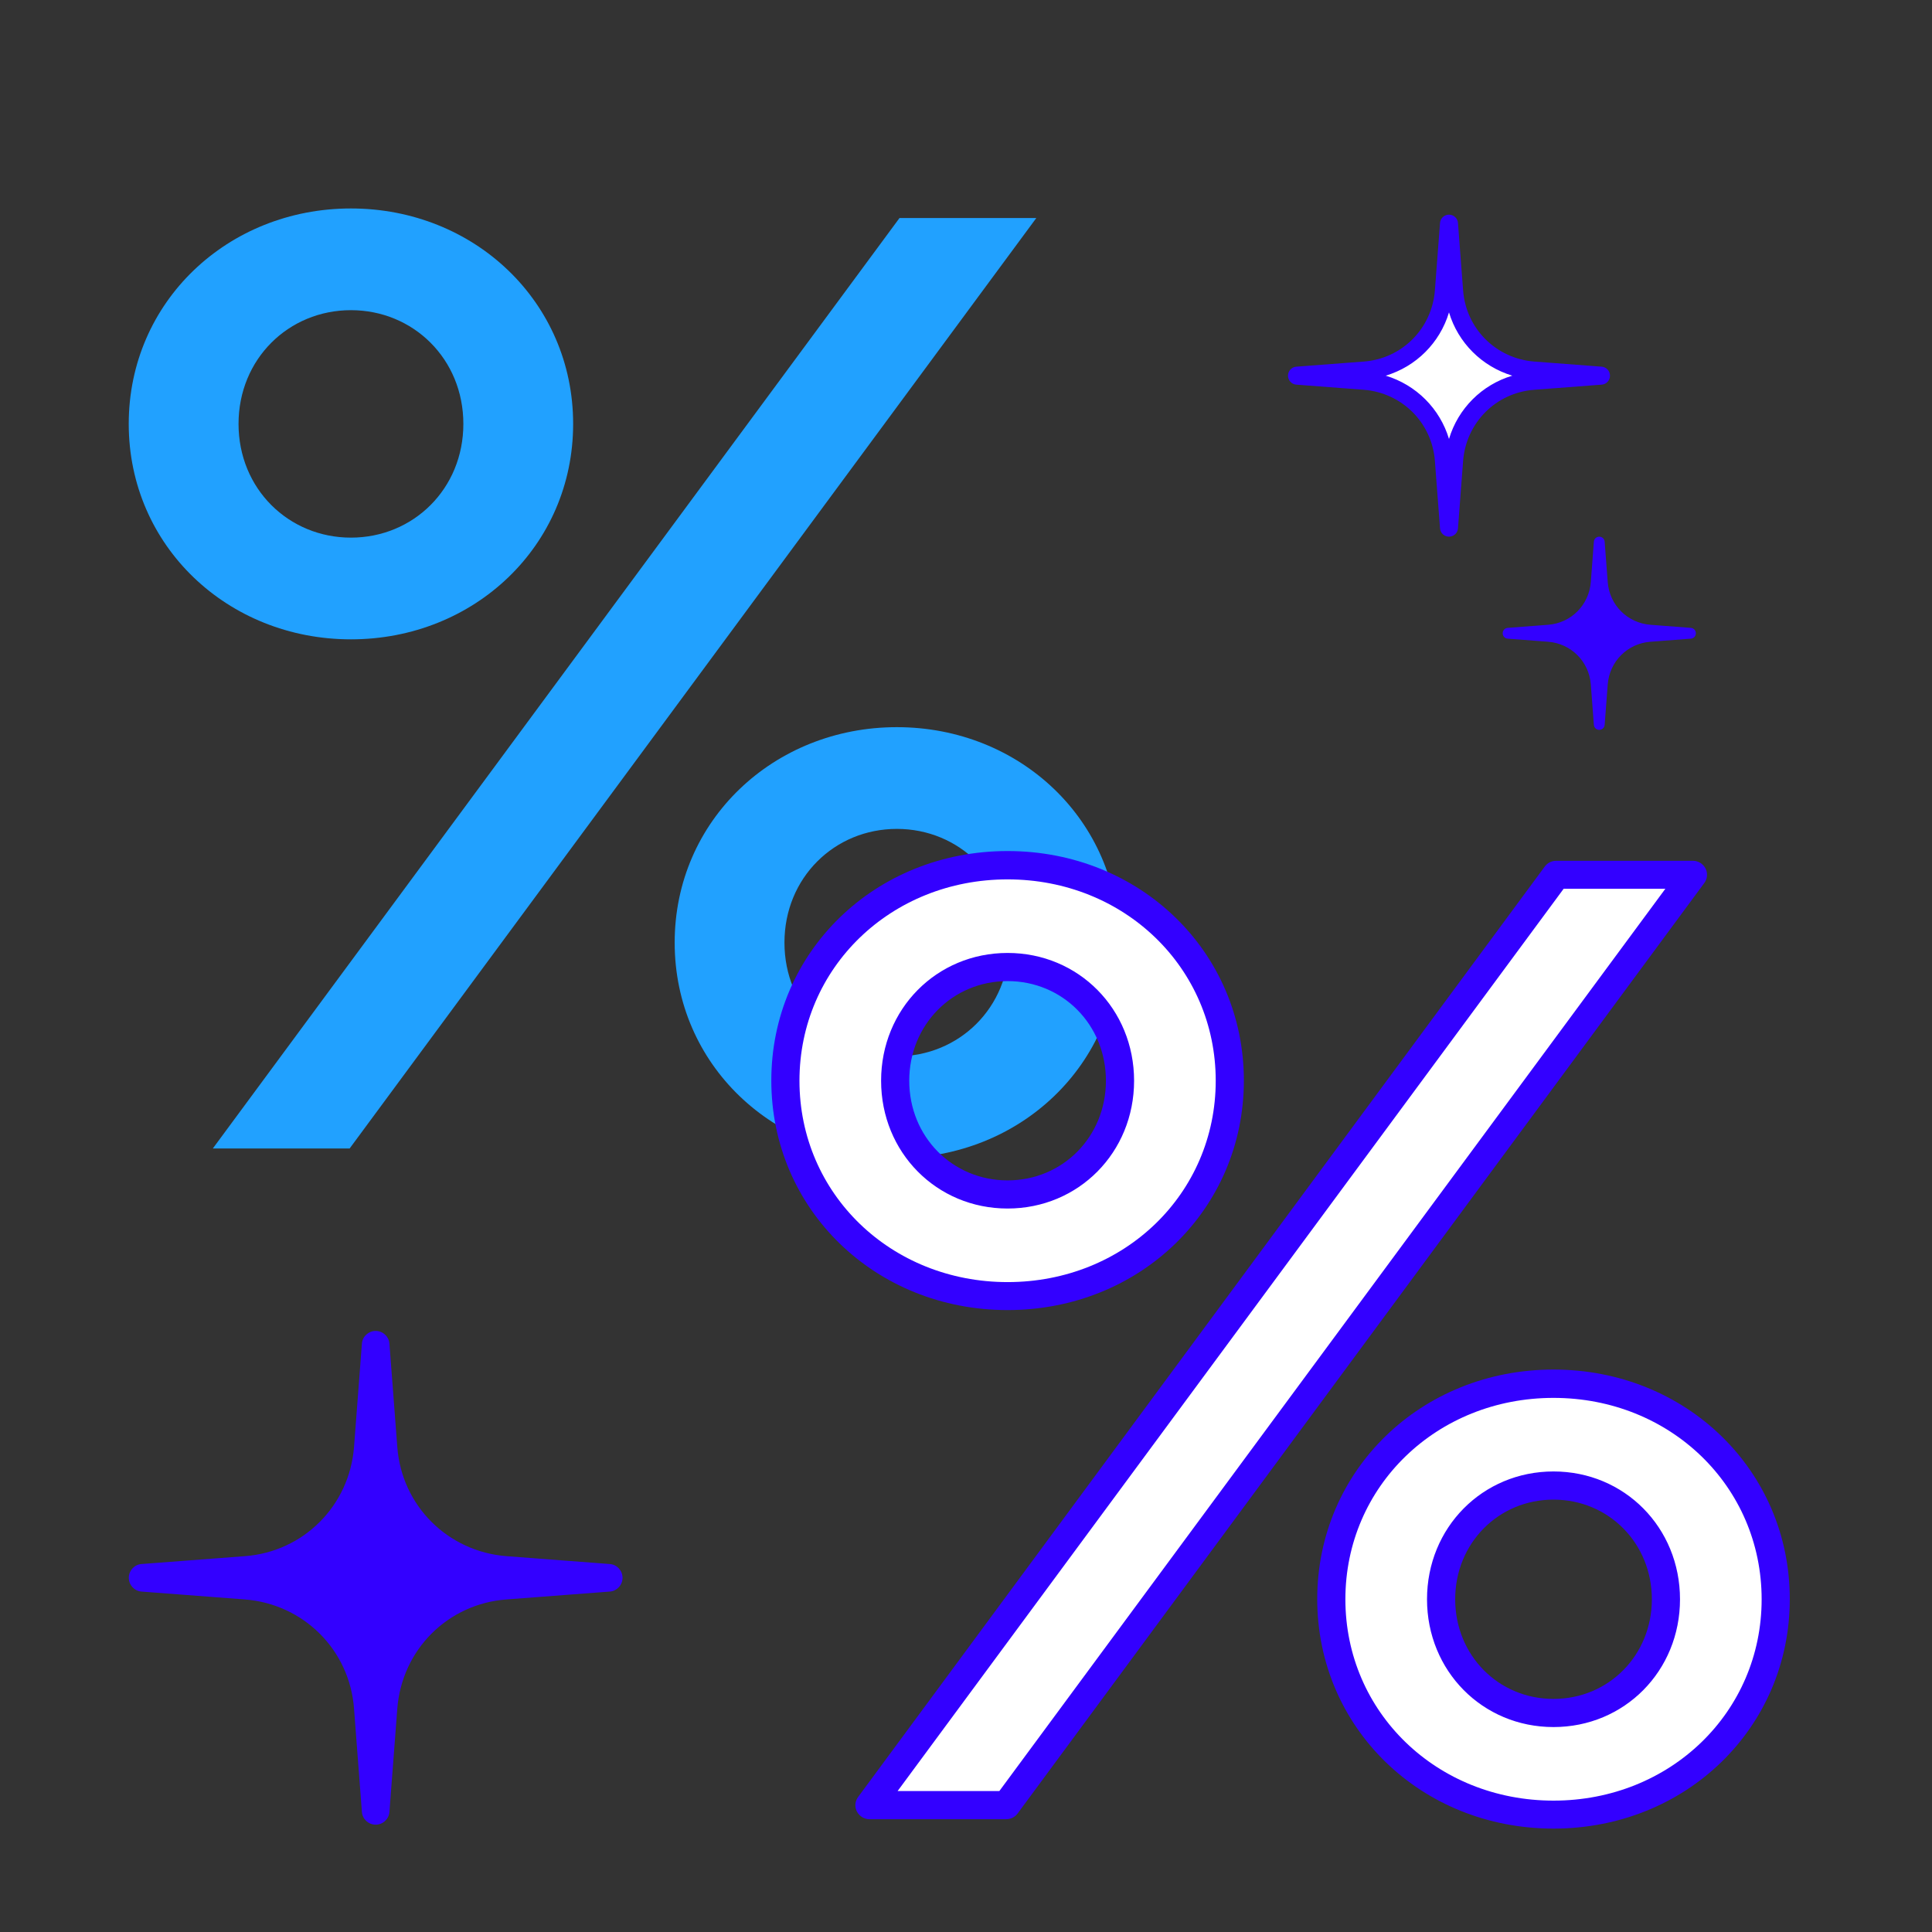
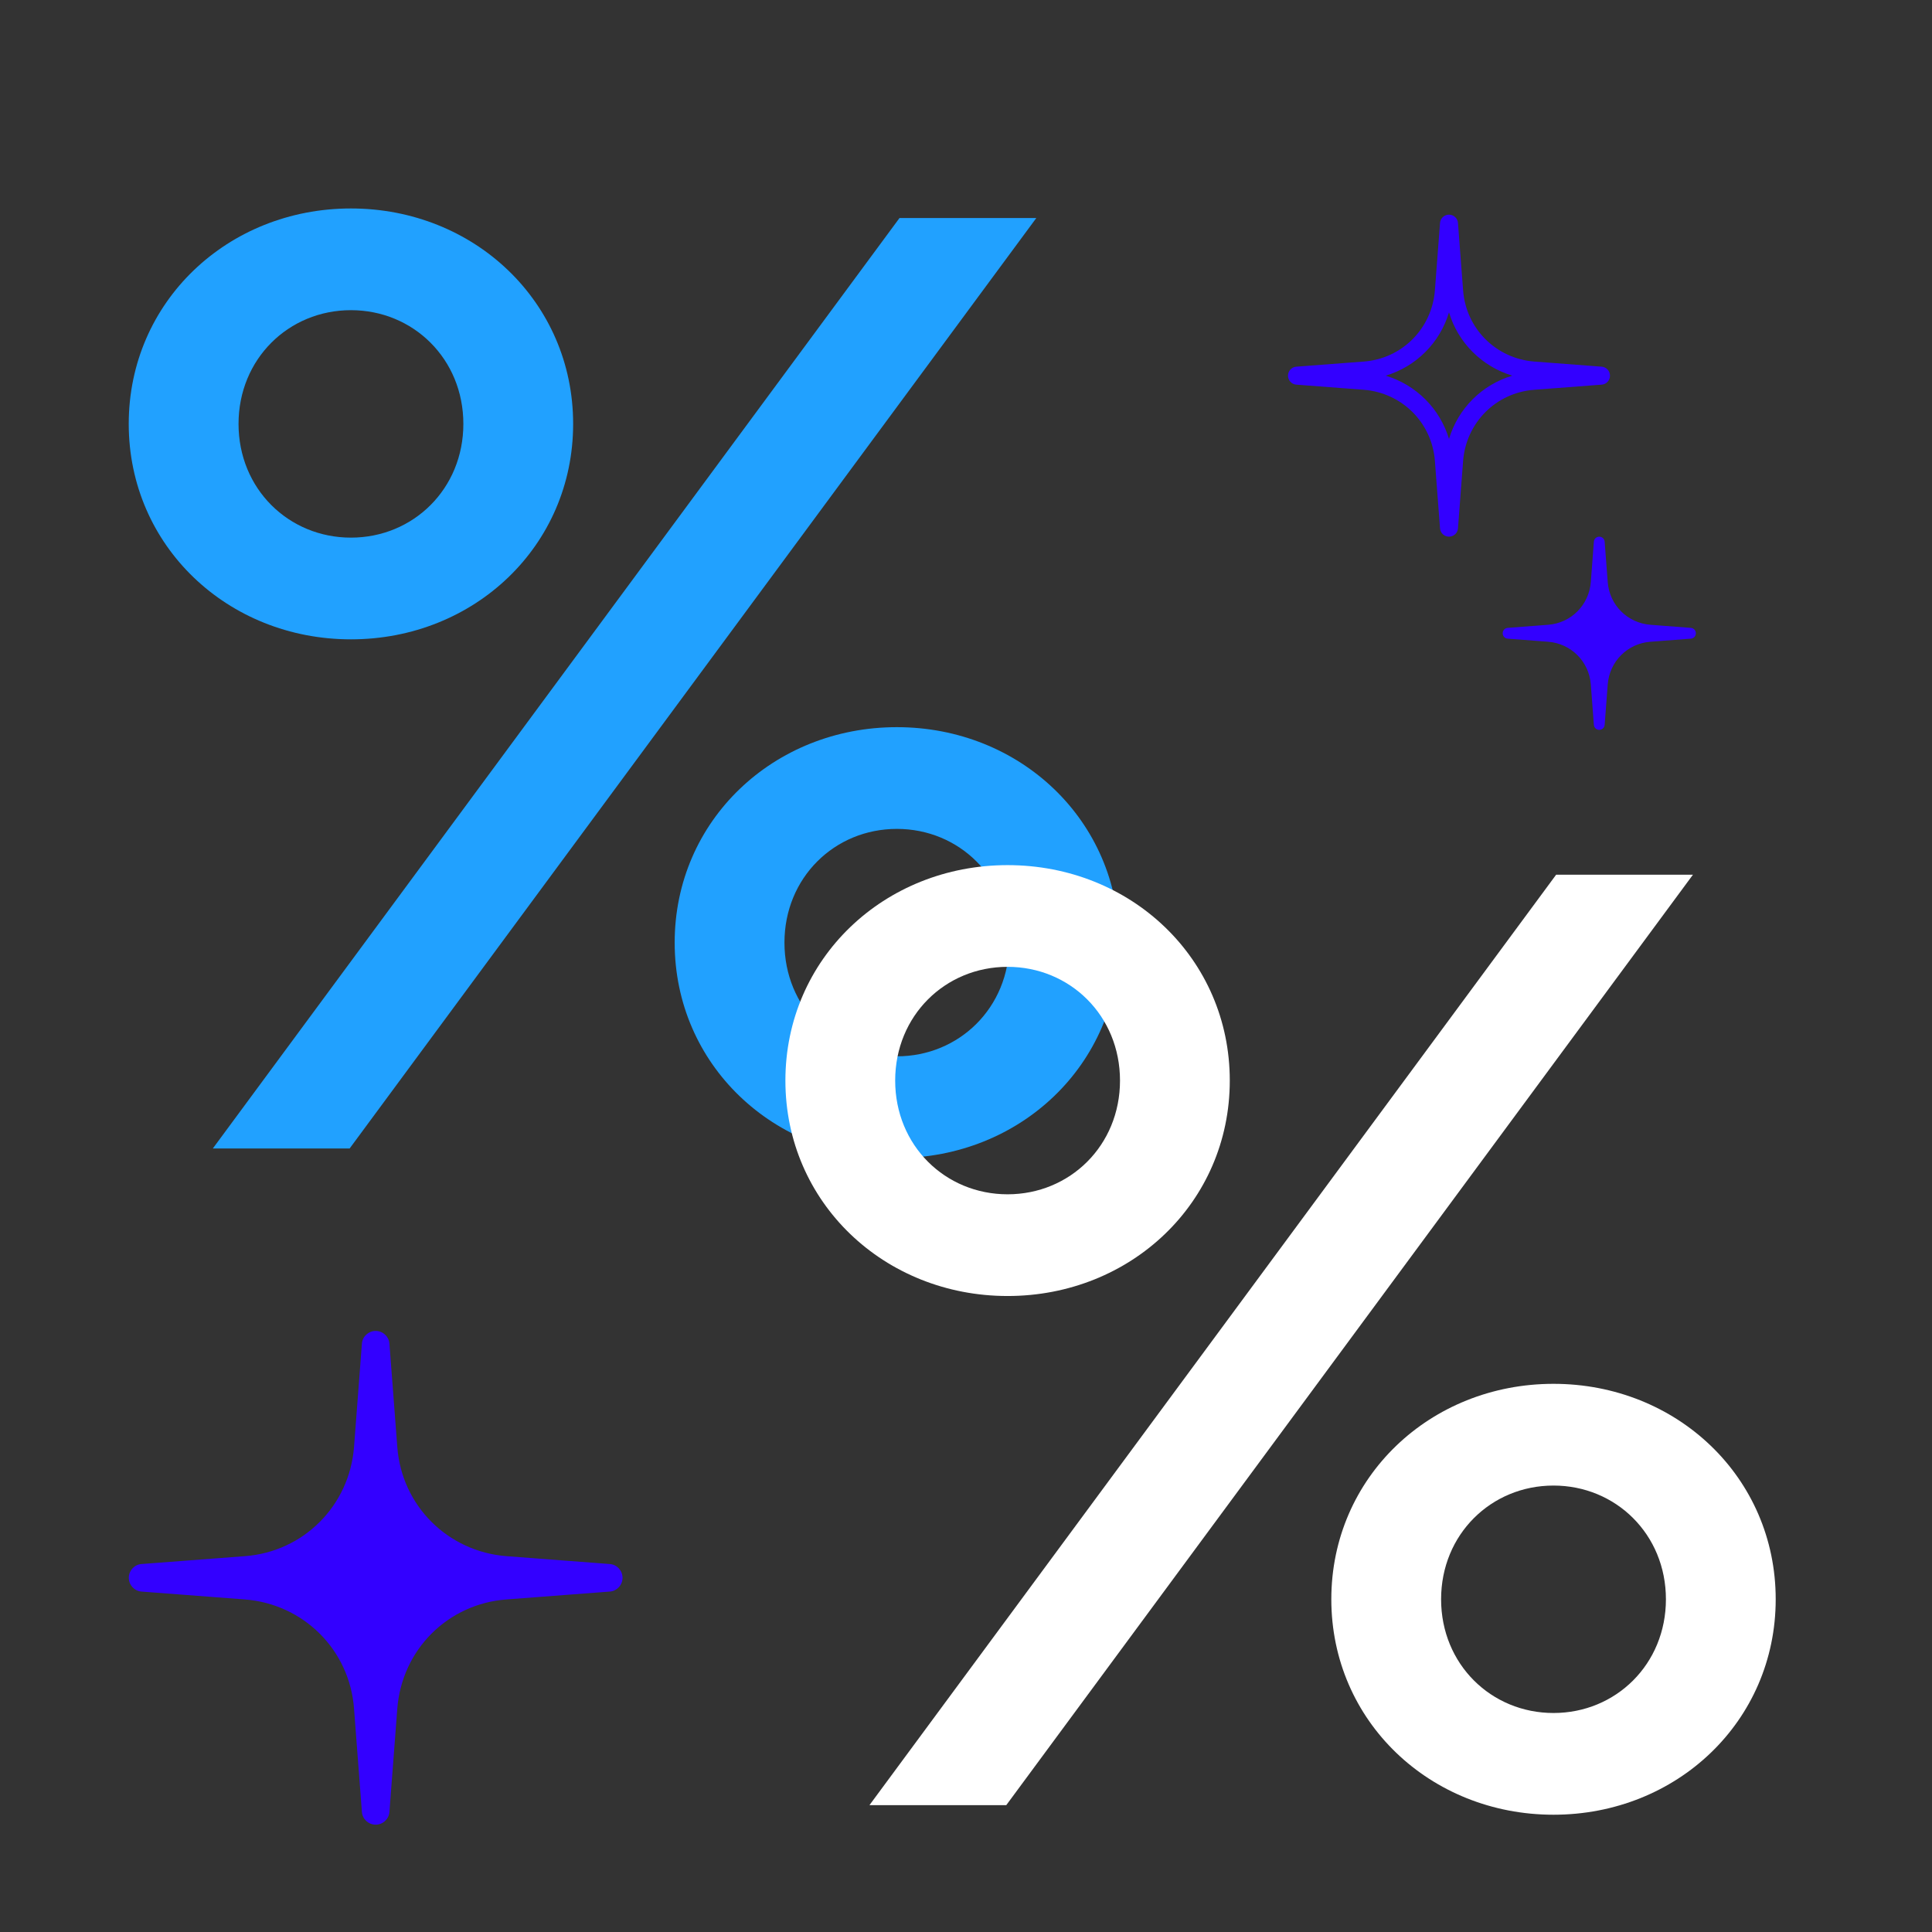
<svg xmlns="http://www.w3.org/2000/svg" width="90" height="90" viewBox="0 0 90 90" fill="none">
  <rect x="0" y="0" width="90" height="90" fill="#333333" stroke="none" />
  <path d="M16.348 9.711C22.092 9.711 26.699 14.065 26.699 19.747C26.699 25.43 22.092 29.783 16.348 29.783C10.605 29.783 5.997 25.43 5.997 19.747C5.997 14.065 10.605 9.711 16.348 9.711ZM16.287 53.501H9.914L41.902 10.157H48.275L16.287 53.501ZM16.348 25.045C19.251 25.045 21.585 22.772 21.585 19.747C21.585 16.722 19.251 14.449 16.348 14.449C13.446 14.449 11.112 16.722 11.112 19.747C11.112 22.772 13.446 25.045 16.348 25.045ZM41.779 33.874C47.523 33.874 52.13 38.228 52.13 43.911C52.13 49.593 47.523 53.947 41.779 53.947C36.036 53.947 31.429 49.593 31.429 43.911C31.429 38.228 36.036 33.874 41.779 33.874ZM41.779 49.208C44.682 49.208 47.016 46.935 47.016 43.911C47.016 40.886 44.682 38.613 41.779 38.613C38.877 38.613 36.543 40.886 36.543 43.911C36.543 46.935 38.877 49.208 41.779 49.208Z" fill="#21A1FF" />
  <path d="M46.937 40.301C52.681 40.301 57.288 44.654 57.288 50.337C57.288 56.019 52.681 60.373 46.937 60.373C41.194 60.373 36.587 56.019 36.587 50.337C36.587 44.654 41.194 40.301 46.937 40.301ZM46.876 84.091H40.503L72.491 40.747H78.864L46.876 84.091ZM46.937 55.635C49.84 55.635 52.174 53.362 52.174 50.337C52.174 47.312 49.84 45.039 46.937 45.039C44.035 45.039 41.701 47.312 41.701 50.337C41.701 53.362 44.035 55.635 46.937 55.635ZM72.368 64.464C78.112 64.464 82.719 68.818 82.719 74.5C82.719 80.183 78.112 84.537 72.368 84.537C66.625 84.537 62.018 80.183 62.018 74.5C62.018 68.818 66.625 64.464 72.368 64.464ZM72.368 79.798C75.271 79.798 77.605 77.525 77.605 74.5C77.605 71.476 75.271 69.203 72.368 69.203C69.466 69.203 67.132 71.476 67.132 74.5C67.132 77.525 69.466 79.798 72.368 79.798Z" fill="white" />
-   <path d="M72.368 85.183C66.197 85.183 61.362 80.488 61.362 74.491C61.362 68.494 66.197 63.799 72.368 63.799C78.54 63.799 83.375 68.494 83.375 74.491C83.375 80.488 78.54 85.183 72.368 85.183ZM72.368 65.119C66.931 65.119 62.673 69.237 62.673 74.5C62.673 79.763 66.931 83.88 72.368 83.88C77.806 83.88 82.064 79.763 82.064 74.5C82.064 69.237 77.806 65.119 72.368 65.119ZM46.876 84.746H40.503C40.258 84.746 40.031 84.606 39.917 84.387C39.804 84.169 39.83 83.898 39.978 83.705L71.966 40.361C72.089 40.195 72.29 40.099 72.491 40.099H78.864C79.109 40.099 79.336 40.239 79.45 40.458C79.563 40.676 79.537 40.947 79.389 41.139L47.401 84.484C47.278 84.65 47.077 84.746 46.876 84.746ZM41.806 83.434H46.553L77.579 41.402H72.841L41.814 83.434H41.806ZM72.368 80.453C69.064 80.453 66.476 77.839 66.476 74.5C66.476 71.16 69.064 68.546 72.368 68.546C75.673 68.546 78.261 71.16 78.261 74.5C78.261 77.839 75.673 80.453 72.368 80.453ZM72.368 69.858C69.798 69.858 67.788 71.895 67.788 74.5C67.788 77.105 69.798 79.142 72.368 79.142C74.939 79.142 76.95 77.105 76.95 74.5C76.95 71.895 74.939 69.858 72.368 69.858ZM46.937 61.028C40.765 61.028 35.931 56.333 35.931 50.336C35.931 44.339 40.765 39.645 46.937 39.645C53.109 39.645 57.944 44.339 57.944 50.336C57.944 56.333 53.109 61.028 46.937 61.028ZM46.937 40.965C41.5 40.965 37.242 45.082 37.242 50.345C37.242 55.608 41.5 59.725 46.937 59.725C52.375 59.725 56.633 55.608 56.633 50.345C56.633 45.082 52.375 40.965 46.937 40.965ZM46.937 56.298C43.633 56.298 41.045 53.685 41.045 50.345C41.045 47.005 43.633 44.392 46.937 44.392C50.242 44.392 52.83 47.005 52.83 50.345C52.83 53.685 50.242 56.298 46.937 56.298ZM46.937 45.703C44.367 45.703 42.356 47.74 42.356 50.345C42.356 52.95 44.367 54.987 46.937 54.987C49.508 54.987 51.518 52.95 51.518 50.345C51.518 47.74 49.508 45.703 46.937 45.703Z" fill="#3300FF" />
-   <path d="M63.56 17.268C65.539 17.118 67.11 15.546 67.26 13.568L67.5 10.426L67.74 13.568C67.89 15.546 69.461 17.118 71.439 17.268L74.582 17.508L71.439 17.747C69.461 17.898 67.89 19.469 67.74 21.447L67.5 24.59L67.26 21.447C67.11 19.469 65.539 17.898 63.56 17.747L60.418 17.508L63.56 17.268Z" fill="white" />
  <path d="M67.5 25C67.283 25 67.099 24.833 67.082 24.616L66.843 21.473C66.709 19.69 65.31 18.297 63.527 18.157L60.384 17.918C60.167 17.901 60 17.717 60 17.5C60 17.283 60.167 17.099 60.384 17.082L63.527 16.843C65.31 16.709 66.703 15.31 66.843 13.527L67.082 10.384C67.099 10.167 67.283 10 67.5 10C67.717 10 67.901 10.167 67.918 10.384L68.157 13.527C68.291 15.31 69.69 16.703 71.473 16.843L74.616 17.082C74.833 17.099 75 17.283 75 17.5C75 17.717 74.833 17.901 74.616 17.918L71.473 18.157C69.69 18.291 68.297 19.684 68.157 21.473L67.918 24.616C67.901 24.833 67.717 25 67.5 25ZM64.552 17.5C65.968 17.929 67.076 19.032 67.5 20.448C67.924 19.027 69.032 17.924 70.448 17.5C69.032 17.071 67.924 15.968 67.5 14.552C67.076 15.968 65.968 17.076 64.552 17.5Z" fill="#3300FF" />
  <path d="M11.46 73.144C14.492 72.913 16.902 70.504 17.133 67.471L17.5 62.652L17.867 67.471C18.098 70.504 20.507 72.913 23.541 73.144L28.359 73.512L23.541 73.879C20.507 74.11 18.098 76.519 17.867 79.552L17.5 84.371L17.133 79.552C16.902 76.519 14.492 74.11 11.46 73.879L6.641 73.512L11.46 73.144Z" fill="#3300FF" />
  <path d="M17.5 85C17.167 85 16.885 84.744 16.859 84.41L16.492 79.592C16.287 76.858 14.142 74.722 11.408 74.508L6.589 74.141C6.256 74.115 6 73.833 6 73.5C6 73.167 6.256 72.885 6.589 72.859L11.408 72.492C14.142 72.287 16.278 70.142 16.492 67.408L16.859 62.59C16.885 62.256 17.167 62 17.5 62C17.833 62 18.115 62.256 18.141 62.59L18.508 67.408C18.713 70.142 20.858 72.278 23.592 72.492L28.41 72.859C28.744 72.885 29 73.167 29 73.5C29 73.833 28.744 74.115 28.41 74.141L23.592 74.508C20.858 74.713 18.722 76.849 18.508 79.592L18.141 84.41C18.115 84.744 17.833 85 17.5 85ZM12.98 73.5C15.15 74.158 16.851 75.85 17.5 78.02C18.149 75.841 19.849 74.149 22.02 73.5C19.849 72.842 18.149 71.15 17.5 68.98C16.851 71.15 15.15 72.851 12.98 73.5Z" fill="#3300FF" />
  <path d="M72.136 29.359C73.323 29.269 74.266 28.326 74.356 27.14L74.5 25.254L74.644 27.14C74.734 28.326 75.677 29.269 76.864 29.359L78.749 29.503L76.864 29.647C75.677 29.737 74.734 30.68 74.644 31.867L74.5 33.752L74.356 31.867C74.266 30.68 73.323 29.737 72.136 29.647L70.251 29.503L72.136 29.359Z" fill="#3300FF" />
  <path d="M74.5 34C74.37 34 74.259 33.9 74.249 33.769L74.106 31.884C74.025 30.814 73.186 29.978 72.116 29.895L70.231 29.751C70.1 29.741 70 29.63 70 29.5C70 29.37 70.1 29.259 70.231 29.249L72.116 29.105C73.186 29.025 74.022 28.186 74.106 27.116L74.249 25.231C74.259 25.1 74.37 25 74.5 25C74.63 25 74.741 25.1 74.751 25.231L74.894 27.116C74.975 28.186 75.814 29.022 76.884 29.105L78.769 29.249C78.9 29.259 79 29.37 79 29.5C79 29.63 78.9 29.741 78.769 29.751L76.884 29.895C75.814 29.975 74.978 30.811 74.894 31.884L74.751 33.769C74.741 33.9 74.63 34 74.5 34ZM72.731 29.5C73.581 29.757 74.246 30.419 74.5 31.269C74.754 30.416 75.419 29.754 76.269 29.5C75.419 29.243 74.754 28.581 74.5 27.731C74.246 28.581 73.581 29.246 72.731 29.5Z" fill="#3300FF" />
</svg>